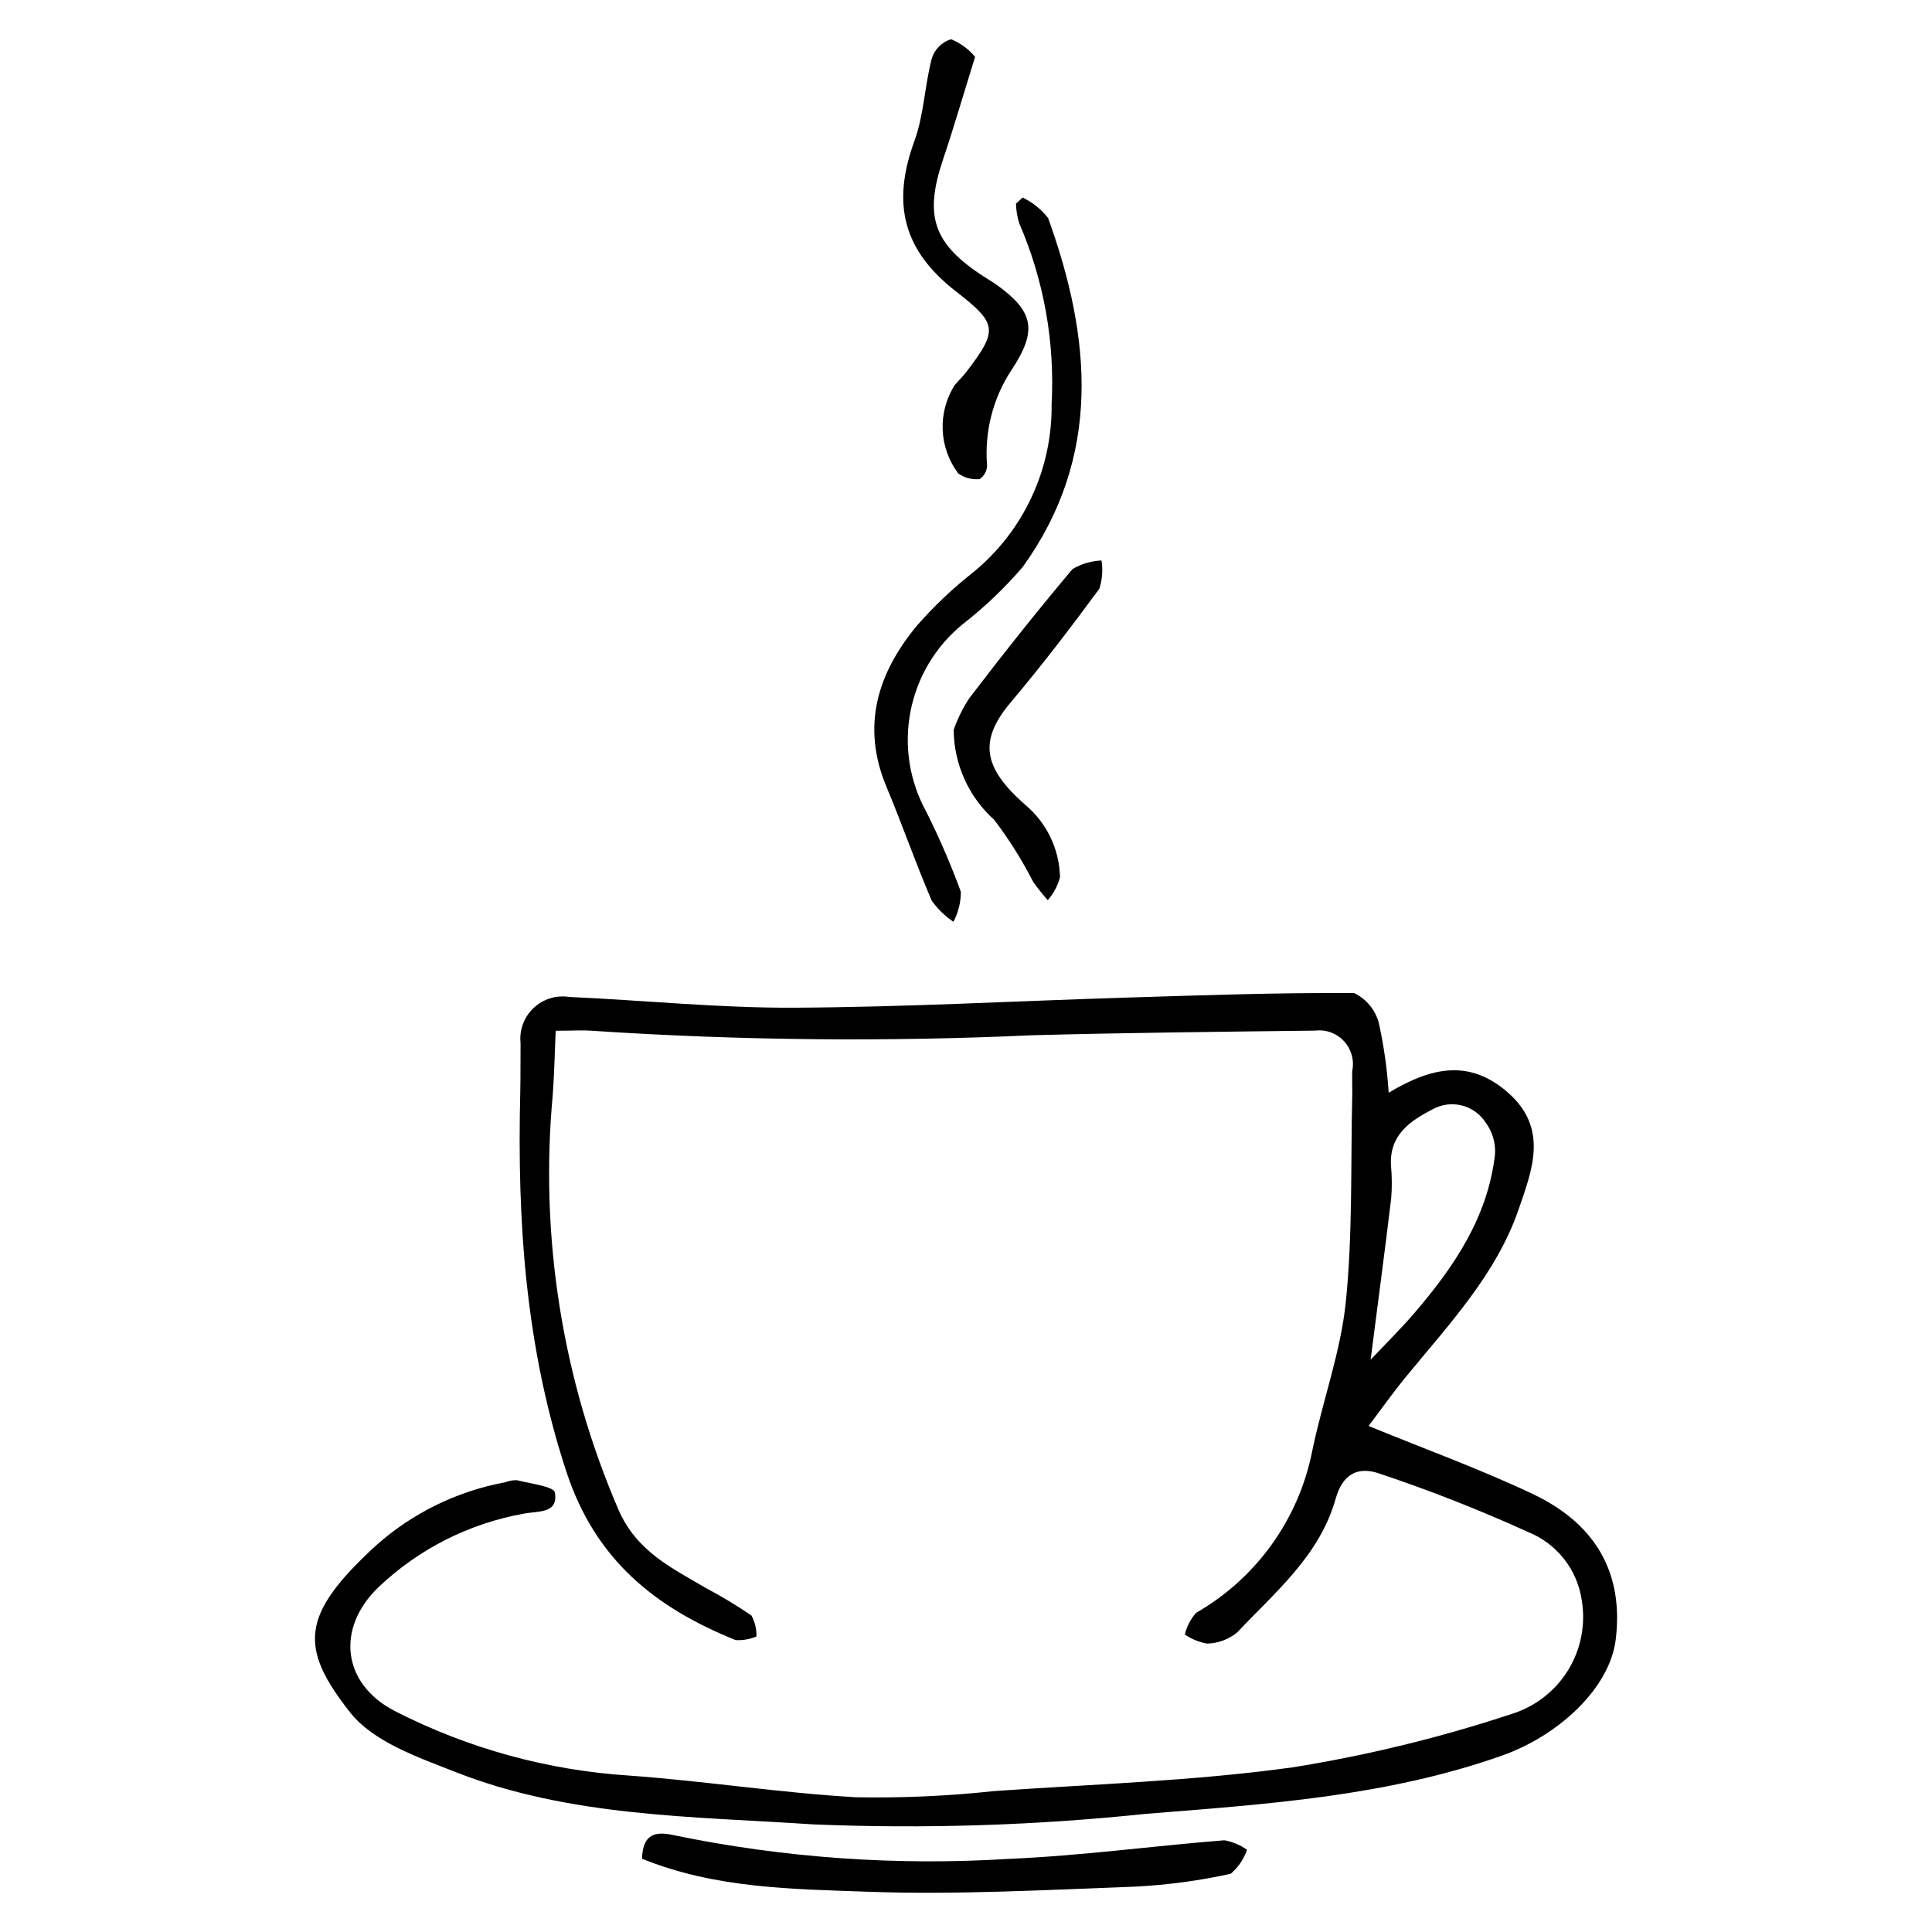
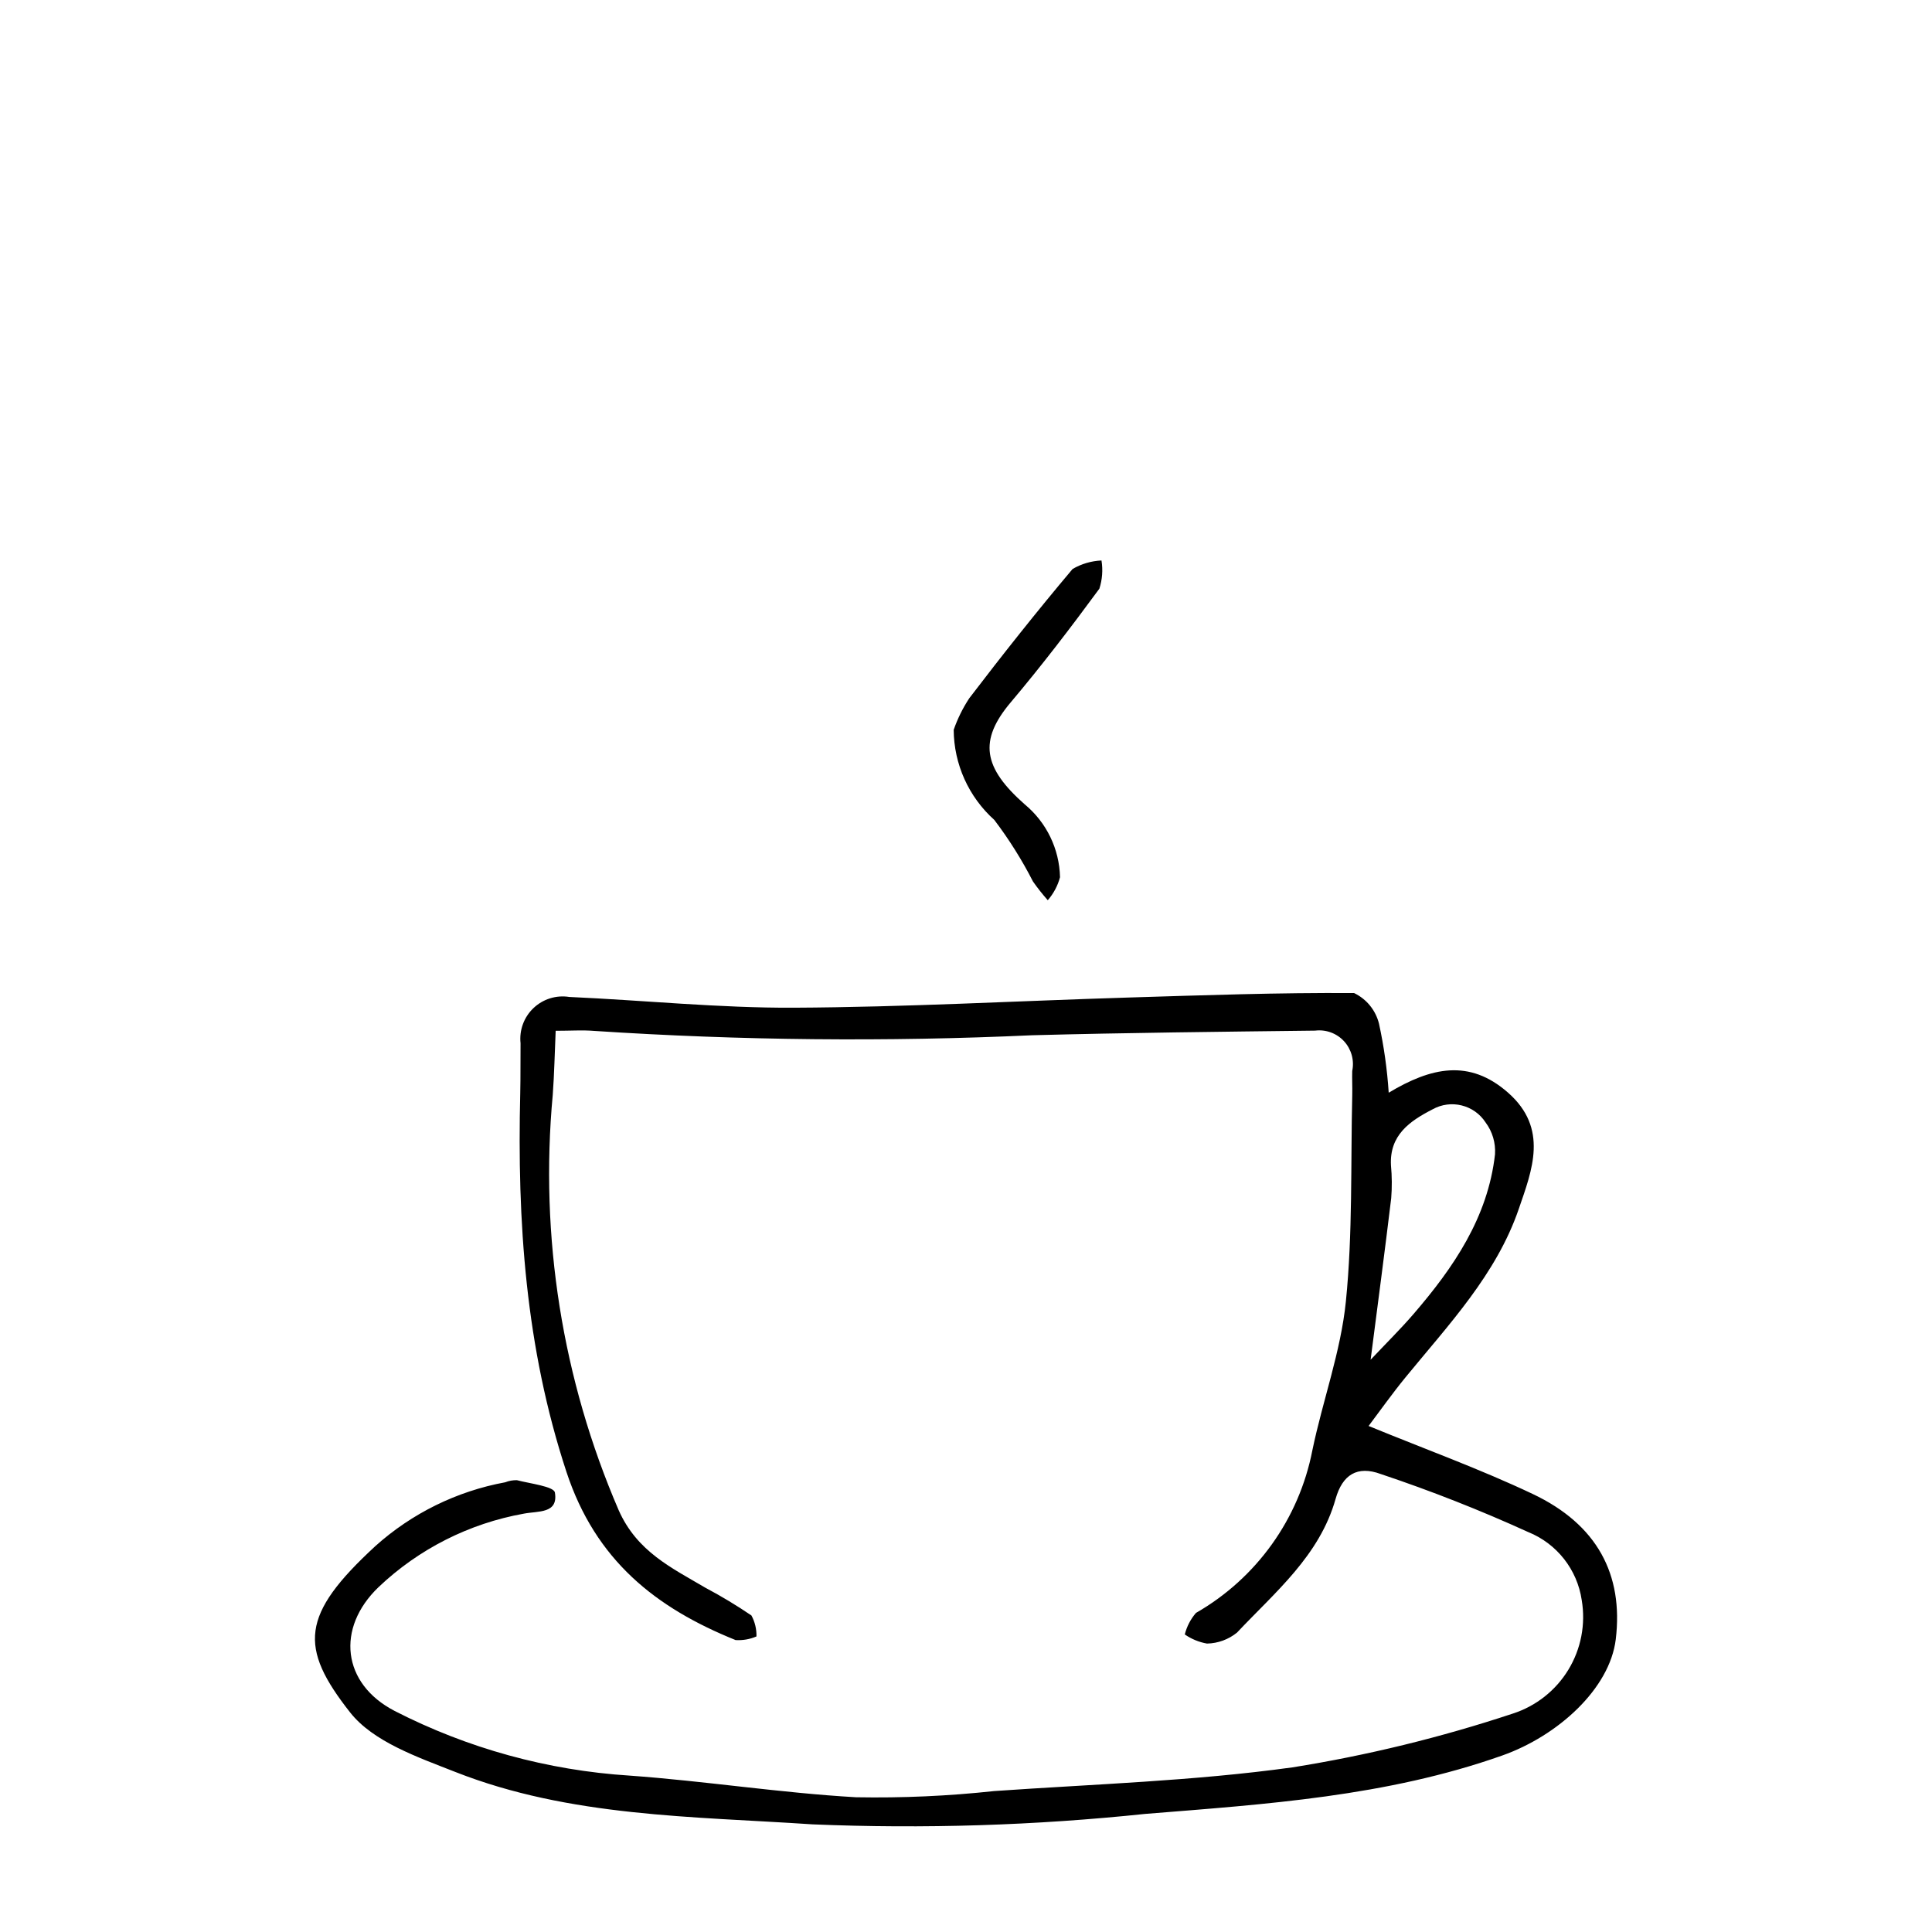
<svg xmlns="http://www.w3.org/2000/svg" fill="#000000" width="800px" height="800px" version="1.1" viewBox="144 144 512 512">
  <g>
    <path d="m512.02 433.58c11.223-6.731 21.348-9.023 31.582-0.055 10.875 9.531 6.406 20.598 2.891 30.848-5.961 17.391-18.598 30.68-30.012 44.629-3.609 4.41-6.906 9.082-9.789 12.898 15 6.152 29.562 11.418 43.492 18.02 17.059 8.078 24.07 21.309 22.012 38.488-1.574 13.129-15.348 25.602-30.055 30.809-30.656 10.859-62.648 12.914-94.461 15.473l-0.004-0.004c-29.34 3.086-58.863 4.016-88.34 2.789-31.734-2.129-64.332-1.934-94.684-13.891-9.949-3.918-21.742-7.984-27.871-15.777-13.582-17.266-13.098-25.828 6.668-44.051h-0.004c9.699-8.715 21.621-14.574 34.445-16.934 0.984-0.391 2.035-0.578 3.094-0.555 3.559 0.922 9.805 1.656 10.07 3.277 0.93 5.652-4.422 4.848-8.246 5.594h0.004c-14.461 2.586-27.848 9.355-38.496 19.473-11.309 10.848-9.691 25.582 4.269 32.809h-0.004c19.355 9.922 40.547 15.754 62.254 17.137 20.043 1.438 39.973 4.59 60.02 5.738h0.004c12.223 0.223 24.449-0.324 36.605-1.641 26.363-1.84 52.883-2.656 79.008-6.277v0.004c19.82-3.168 39.352-7.934 58.406-14.25 6.152-1.977 11.391-6.106 14.75-11.625 3.363-5.523 4.621-12.07 3.547-18.445-1.188-8.105-6.582-14.973-14.176-18.043-12.746-5.805-25.789-10.938-39.07-15.379-6.246-2.316-10.176 0.184-11.988 6.602-4.246 15.047-16.02 24.684-26.129 35.422-2.254 1.824-5.051 2.848-7.949 2.902-2.113-0.371-4.121-1.195-5.883-2.418 0.531-2.106 1.543-4.059 2.961-5.703 16.055-9.199 27.316-24.93 30.848-43.094 2.738-13.207 7.535-26.133 8.879-39.441 1.832-18.129 1.254-36.504 1.691-54.773 0.051-2.102-0.074-4.207-0.008-6.309v-0.004c0.59-2.82-0.215-5.75-2.16-7.875-1.949-2.121-4.801-3.172-7.66-2.82-25.004 0.301-50.012 0.559-75.008 1.227-38.66 1.77-77.383 1.387-116-1.148-3.133-0.266-6.312-0.035-10.266-0.035-0.262 5.957-0.367 11.465-0.773 16.949v0.004c-3.496 37.594 2.516 75.469 17.484 110.13 4.875 10.969 14.008 15.23 23.02 20.547v-0.004c4.18 2.219 8.234 4.664 12.145 7.32 0.926 1.703 1.383 3.621 1.336 5.559-1.742 0.75-3.637 1.078-5.531 0.961-21.168-8.535-37.117-21.133-44.836-44.598-10.836-32.938-13.062-66.328-12.234-100.38 0.105-4.391 0.031-8.785 0.082-13.18v0.004c-0.371-3.477 0.895-6.926 3.43-9.332 2.531-2.406 6.043-3.496 9.492-2.945 19.836 0.887 39.664 2.945 59.488 2.848 29.523-0.141 59.039-1.785 88.562-2.691 19.977-0.613 39.961-1.324 59.938-1.188v0.004c3.289 1.582 5.699 4.547 6.582 8.086 1.316 6.031 2.176 12.156 2.578 18.316zm-4.793 70.766c4.129-4.379 7.891-8.082 11.328-12.066 10.66-12.363 19.75-25.637 21.641-42.398l-0.004-0.004c0.195-3.008-0.688-5.988-2.488-8.406-3.043-4.691-9.203-6.211-14.078-3.477-6.027 3.102-11.434 6.82-11.004 14.836v0.004c0.27 2.894 0.293 5.805 0.062 8.699-1.691 14.078-3.57 28.133-5.457 42.812z" />
-     <path d="m415 196.35c2.652 1.266 4.969 3.129 6.769 5.449 11.441 31.727 14.324 63.129-6.688 92.391-4.812 5.621-10.18 10.742-16.023 15.285-7.156 5.859-12.031 14.039-13.777 23.121-1.746 9.082-0.254 18.492 4.223 26.586 3.441 6.867 6.488 13.93 9.133 21.145 0 2.769-0.672 5.5-1.957 7.957-2.254-1.5-4.215-3.406-5.773-5.625-4.273-9.938-7.816-20.184-11.992-30.164-6.727-16.078-2.359-30.074 8.055-42.664h0.004c4.531-5.184 9.539-9.93 14.957-14.18 13.328-10.918 20.965-27.309 20.758-44.535 0.887-16.465-2.062-32.906-8.621-48.035-0.504-1.66-0.777-3.379-0.824-5.109z" />
-     <path d="m314.13 636.58c0.23-6.566 3.477-7.359 8.492-6.227 29.137 6.016 58.949 8.125 88.645 6.273 19.105-0.812 38.133-3.414 57.215-4.938 2.156 0.402 4.199 1.258 5.996 2.516-0.848 2.465-2.336 4.66-4.312 6.359-8.266 1.824-16.668 2.961-25.121 3.402-23.734 0.875-47.527 2.219-71.223 1.359-19.91-0.719-40.238-0.848-59.691-8.746z" />
-     <path d="m402.41 159.07c-3.16 10.16-5.652 18.75-8.504 27.223-5.039 14.965-2.59 22.297 10.73 30.941 1.113 0.723 2.269 1.379 3.348 2.148 9.984 7.113 11.004 12.18 4.129 22.586v-0.004c-4.973 7.516-7.269 16.488-6.523 25.469-0.055 1.43-0.797 2.75-1.988 3.543-1.996 0.188-3.996-0.344-5.641-1.492-2.519-3.336-3.965-7.363-4.141-11.543-0.176-4.18 0.926-8.312 3.16-11.852 1.031-1.215 2.199-2.32 3.16-3.586 8.43-11.07 8.199-12.73-2.816-21.289-14.047-10.914-17.055-23.281-10.992-39.859 2.531-6.926 2.711-14.684 4.609-21.895v0.004c0.762-2.426 2.668-4.32 5.098-5.07 2.477 1.008 4.664 2.613 6.371 4.676z" />
-     <path d="m396.74 337.4c1.027-2.945 2.41-5.75 4.125-8.355 8.871-11.617 17.961-23.082 27.383-34.258 2.332-1.359 4.961-2.133 7.656-2.254 0.41 2.5 0.215 5.062-0.559 7.477-7.531 10.242-15.258 20.371-23.461 30.078-8.605 10.188-7.356 17.336 3.684 27.082 5.769 4.769 9.18 11.816 9.348 19.301-0.602 2.254-1.711 4.34-3.246 6.098-1.398-1.578-2.707-3.234-3.918-4.961-2.93-5.731-6.359-11.191-10.246-16.316-6.797-6.09-10.707-14.766-10.766-23.891z" />
+     <path d="m396.74 337.4c1.027-2.945 2.41-5.75 4.125-8.355 8.871-11.617 17.961-23.082 27.383-34.258 2.332-1.359 4.961-2.133 7.656-2.254 0.41 2.5 0.215 5.062-0.559 7.477-7.531 10.242-15.258 20.371-23.461 30.078-8.605 10.188-7.356 17.336 3.684 27.082 5.769 4.769 9.18 11.816 9.348 19.301-0.602 2.254-1.711 4.34-3.246 6.098-1.398-1.578-2.707-3.234-3.918-4.961-2.93-5.731-6.359-11.191-10.246-16.316-6.797-6.09-10.707-14.766-10.766-23.891" />
  </g>
</svg>